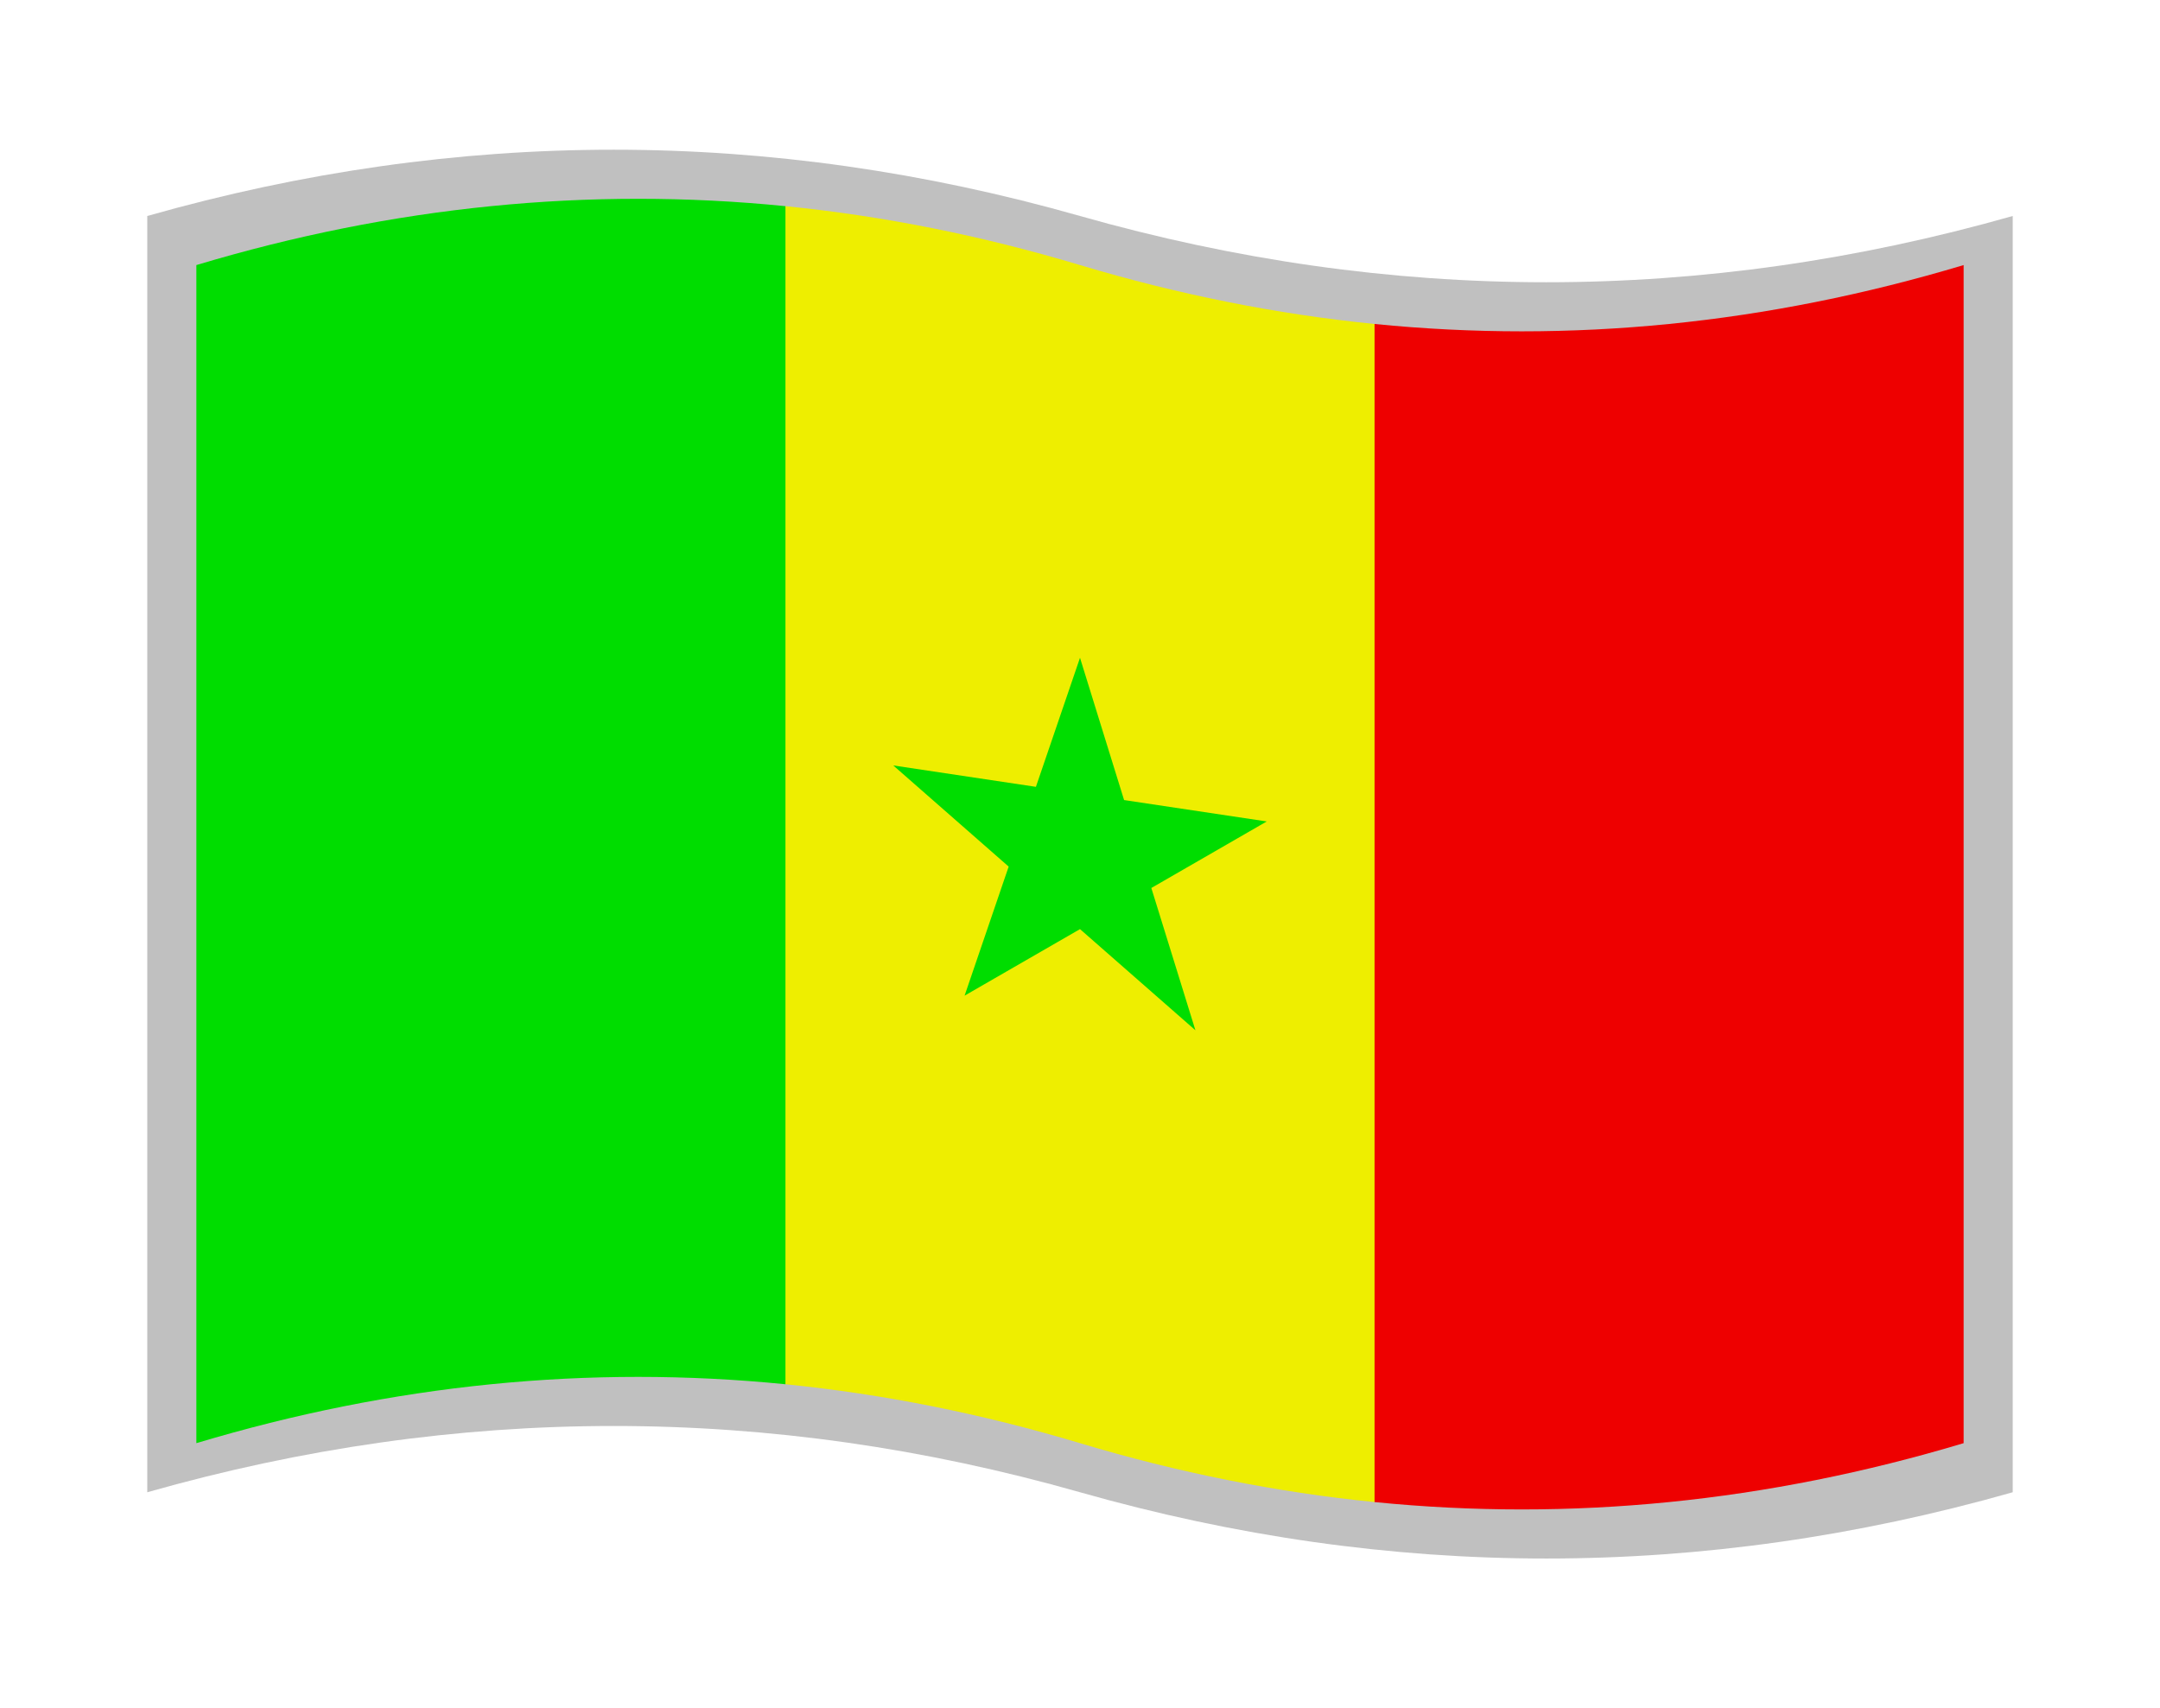
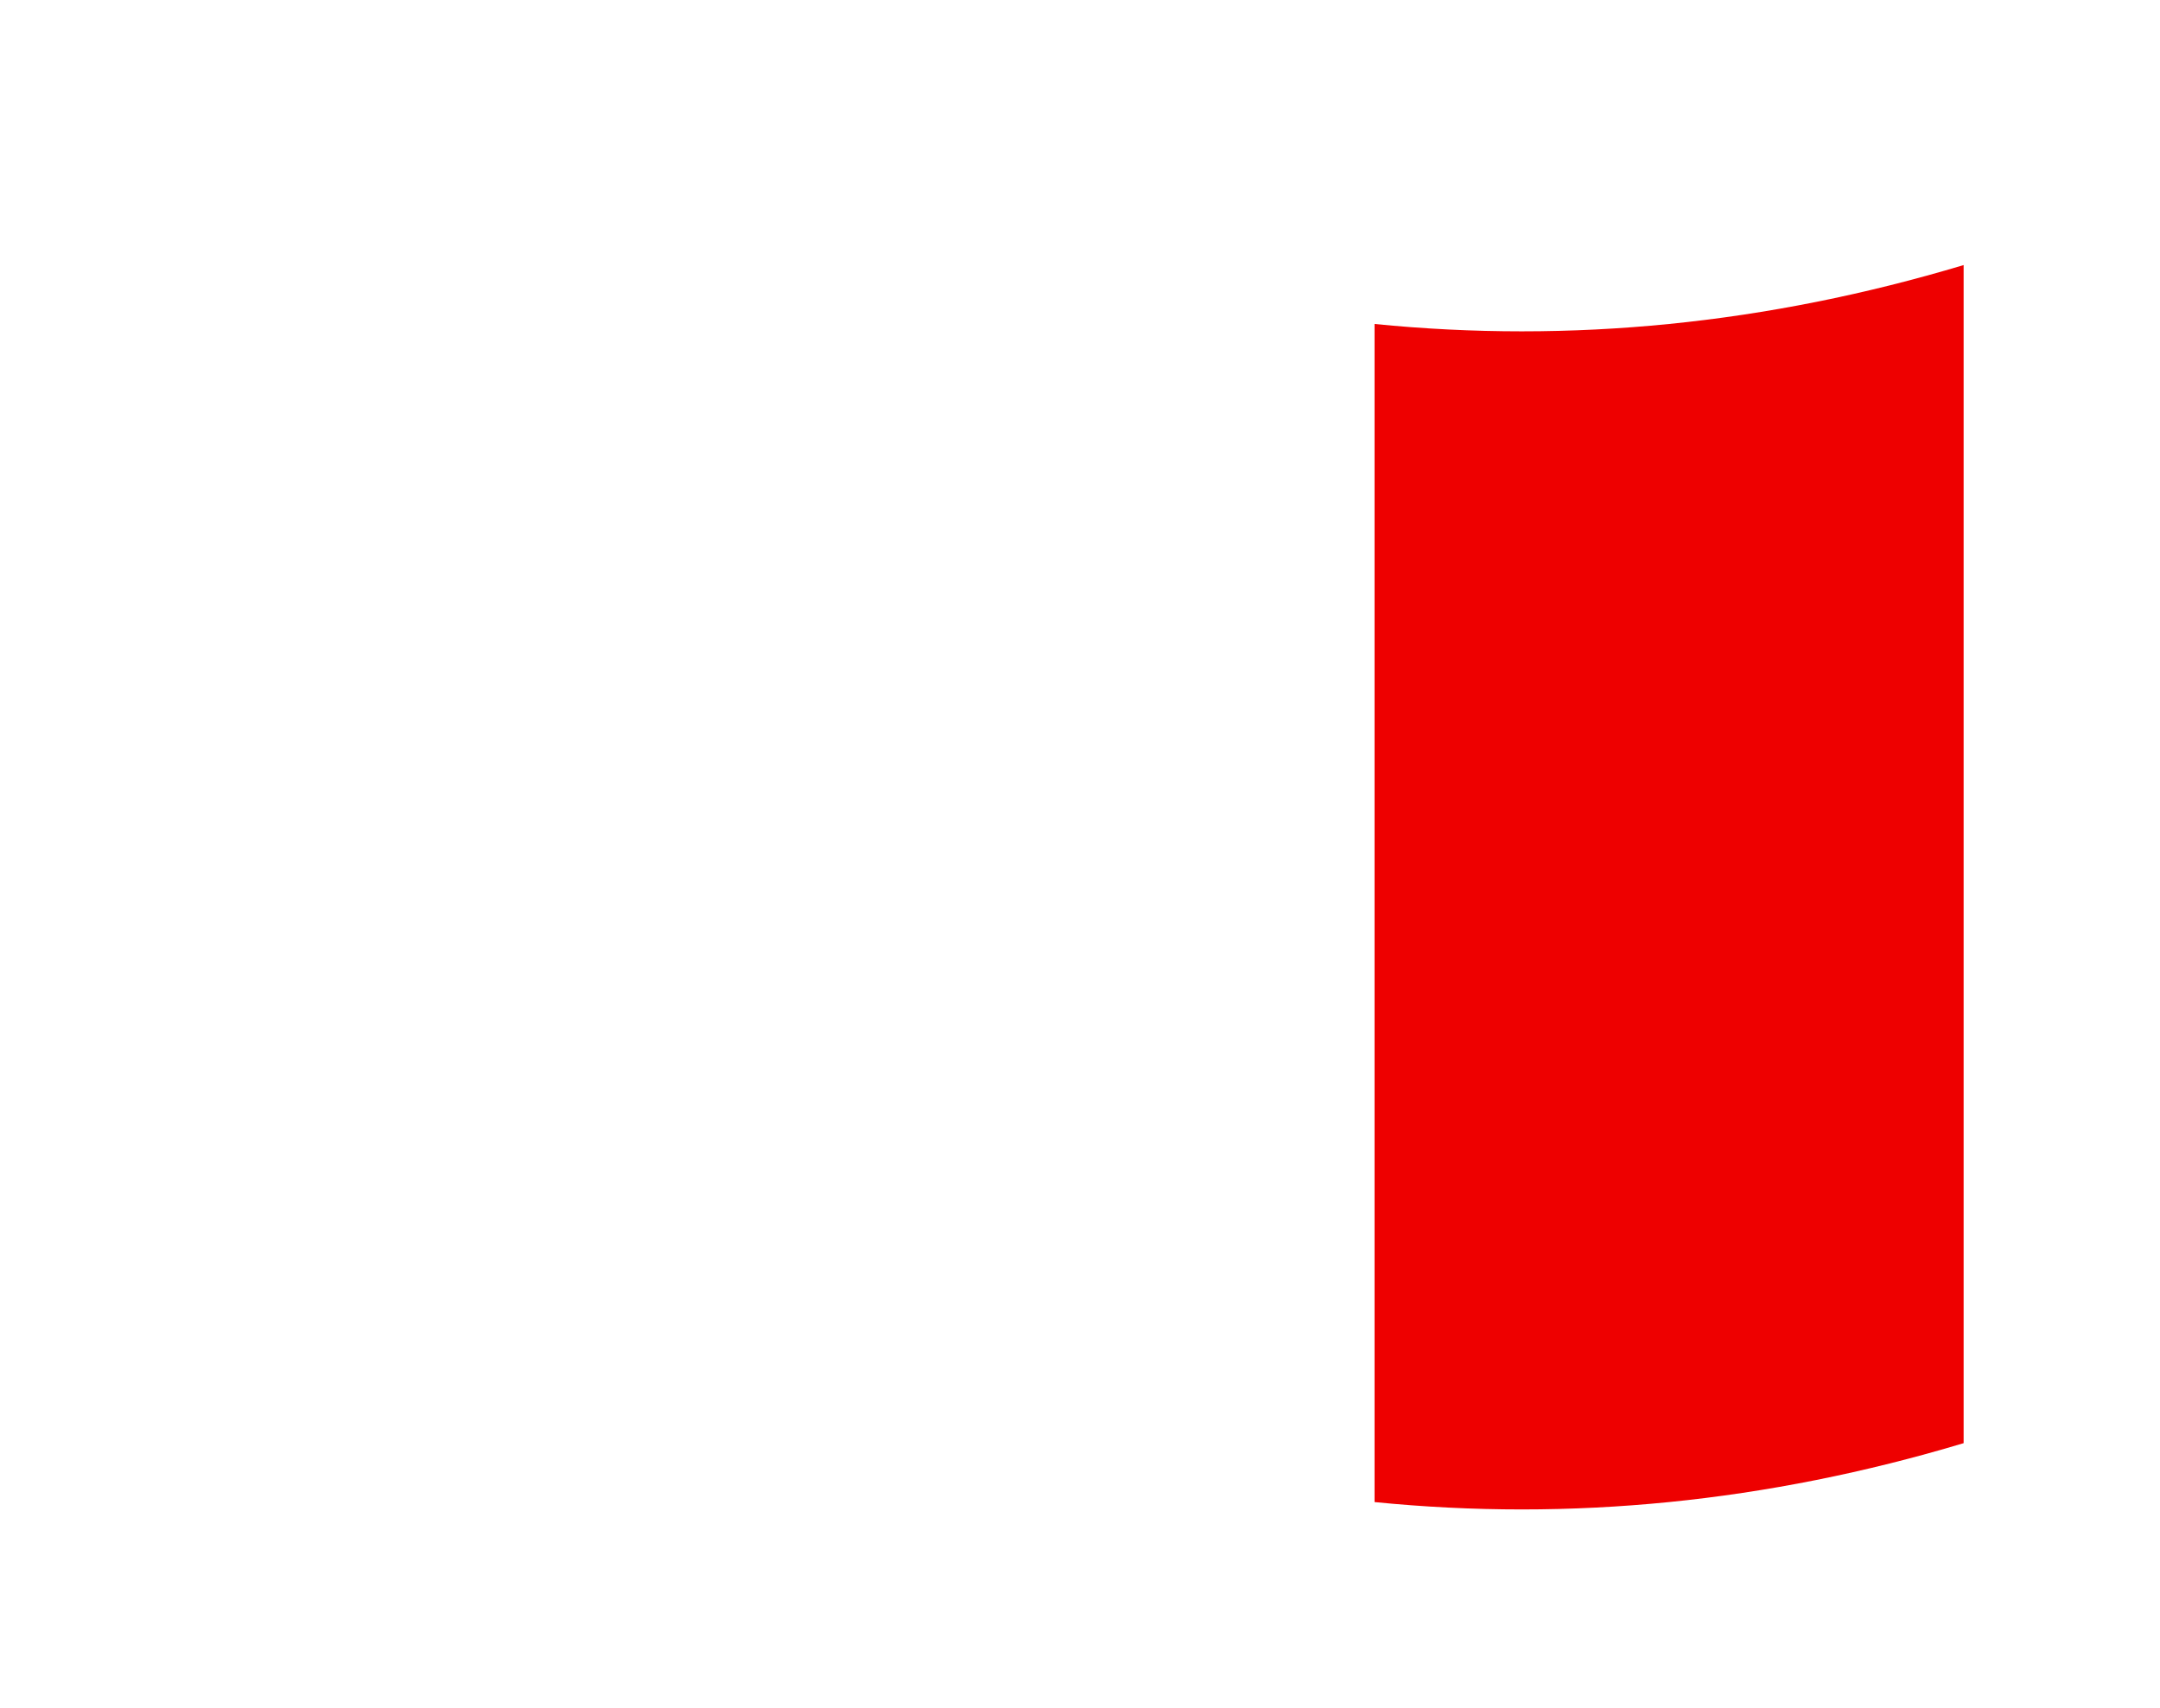
<svg xmlns="http://www.w3.org/2000/svg" version="1.1" viewBox="-10 -10 440 348">
  <title xml:lang="fr">Drapeau du Sénégal</title>
-   <path fill="#c0c0c0" d="M20 34q95 -27 190 0t190 0v260q-95 27 -190 0t-190 0z" />
-   <path fill="#0d0" d="M30 44q60 -18 120 -12l60 120l-60 120q-60 -6 -120 12z" />
-   <path fill="#ee0" d="M150 32q30 3 60 12t60 12l60 120l-60 120q-30 -3 -60 -12t-60 -12z" />
  <path fill="#e00" d="M270 56q60 6 120 -12v240q-60 18 -120 12z" />
-   <path fill="#0d0" transform="matrix(1 0.15 0 1 210 164)" d="M0 -40L8.981 -12.361L38.042 -12.361L14.531 4.721L23.511 32.361L0 15.279L-23.511 32.361L-14.531 4.721L-38.042 -12.361L-8.981 -12.361z" />
</svg>